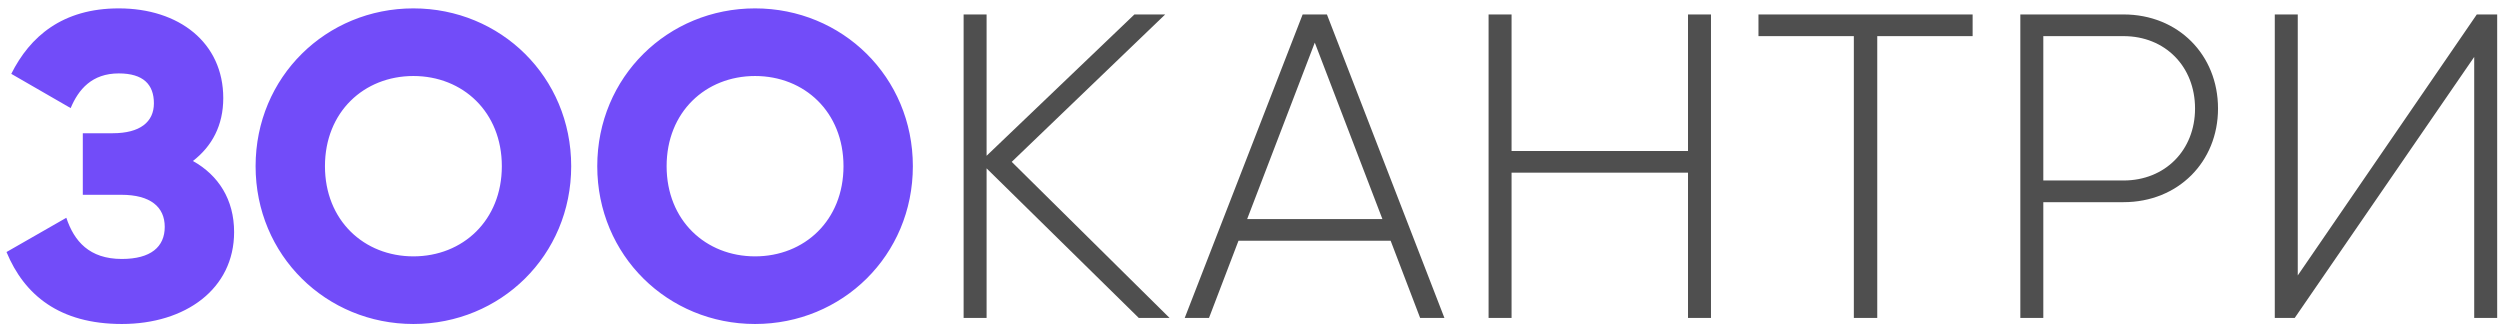
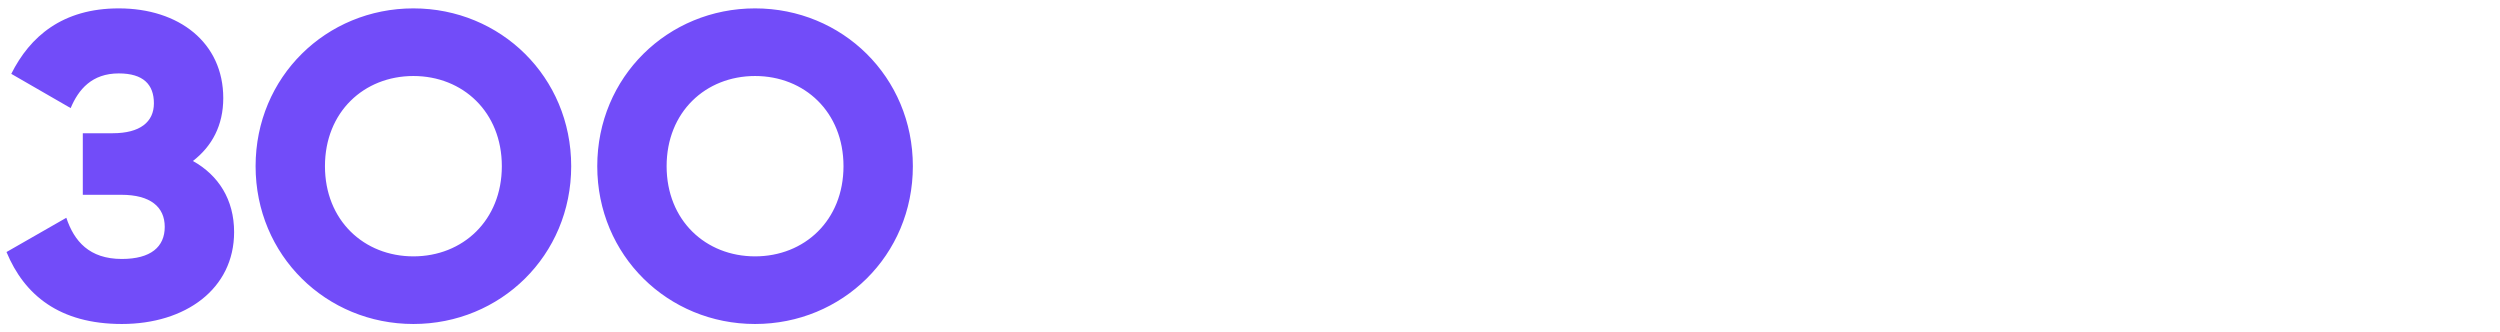
<svg xmlns="http://www.w3.org/2000/svg" width="173" height="23" viewBox="0 0 173 23" fill="none">
-   <path d="M13.35 11.14C14.67 10.12 15.45 8.68 15.45 6.79C15.45 2.95 12.39 0.58 8.22 0.58C4.32 0.58 2.07 2.53 0.78 5.11L4.89 7.48C5.43 6.19 6.36 5.08 8.22 5.08C9.93 5.08 10.65 5.86 10.65 7.15C10.65 8.44 9.69 9.22 7.8 9.22H5.73V13.48H8.4C10.41 13.48 11.4 14.32 11.4 15.7C11.4 17.08 10.44 17.92 8.43 17.92C6.18 17.92 5.13 16.69 4.59 15.07L0.45 17.44C1.68 20.41 4.11 22.42 8.43 22.42C12.84 22.42 16.2 19.99 16.2 16.06C16.2 13.81 15.12 12.13 13.35 11.14ZM28.607 22.42C34.637 22.42 39.527 17.68 39.527 11.5C39.527 5.32 34.637 0.58 28.607 0.58C22.577 0.58 17.687 5.32 17.687 11.5C17.687 17.68 22.577 22.42 28.607 22.42ZM28.607 17.74C25.187 17.74 22.487 15.25 22.487 11.5C22.487 7.75 25.187 5.26 28.607 5.26C32.027 5.26 34.727 7.75 34.727 11.5C34.727 15.25 32.027 17.74 28.607 17.74ZM52.25 22.42C58.28 22.42 63.17 17.68 63.17 11.5C63.17 5.32 58.28 0.58 52.25 0.58C46.22 0.58 41.33 5.32 41.33 11.5C41.33 17.68 46.22 22.42 52.25 22.42ZM52.25 17.74C48.83 17.74 46.13 15.25 46.13 11.5C46.13 7.75 48.83 5.26 52.25 5.26C55.67 5.26 58.37 7.75 58.37 11.5C58.37 15.25 55.67 17.74 52.25 17.74Z" fill="#724CF9" />
-   <path d="M80.932 22L70.012 11.2L80.632 1H78.502L68.272 10.78V1H66.682V22H68.272V11.65L78.802 22H80.932ZM98.273 22H99.953L91.823 1H90.143L81.983 22H83.663L85.703 16.66H96.233L98.273 22ZM86.303 15.16L90.983 2.95L95.663 15.16H86.303ZM116.81 1V10.45H104.6V1H103.01V22H104.6V11.95H116.81V22H118.4V1H116.81ZM136.506 1H121.686V2.5H128.286V22H129.906V2.5H136.506V1ZM146.947 1H139.807V22H141.397V13.99H146.947C150.727 13.99 153.487 11.2 153.487 7.51C153.487 3.79 150.727 1 146.947 1ZM146.947 12.49H141.397V2.5H146.947C149.827 2.5 151.897 4.6 151.897 7.51C151.897 10.39 149.827 12.49 146.947 12.49ZM171.215 22H172.805V1H171.395L159.005 19.06V1H157.415V22H158.795L171.215 3.94V22Z" fill="#4F4F4F" />
+   <path d="M13.35 11.14C14.67 10.12 15.45 8.68 15.45 6.79C15.45 2.95 12.39 0.58 8.22 0.58C4.32 0.58 2.07 2.53 0.78 5.11L4.89 7.48C5.43 6.19 6.36 5.08 8.22 5.08C9.93 5.08 10.65 5.86 10.65 7.15C10.65 8.44 9.69 9.22 7.8 9.22H5.73V13.48H8.4C10.41 13.48 11.4 14.32 11.4 15.7C11.4 17.08 10.44 17.92 8.43 17.92C6.18 17.92 5.13 16.69 4.59 15.07L0.45 17.44C1.68 20.41 4.11 22.42 8.43 22.42C12.84 22.42 16.2 19.99 16.2 16.06C16.2 13.81 15.12 12.13 13.35 11.14ZM28.607 22.42C34.637 22.42 39.527 17.68 39.527 11.5C39.527 5.32 34.637 0.58 28.607 0.58C22.577 0.58 17.687 5.32 17.687 11.5C17.687 17.68 22.577 22.42 28.607 22.42ZM28.607 17.74C25.187 17.74 22.487 15.25 22.487 11.5C22.487 7.75 25.187 5.26 28.607 5.26C32.027 5.26 34.727 7.75 34.727 11.5C34.727 15.25 32.027 17.74 28.607 17.74ZM52.25 22.42C58.28 22.42 63.17 17.68 63.17 11.5C63.17 5.32 58.28 0.58 52.25 0.58C46.22 0.58 41.33 5.32 41.33 11.5C41.33 17.68 46.22 22.42 52.25 22.42ZM52.25 17.74C48.83 17.74 46.13 15.25 46.13 11.5C46.13 7.75 48.83 5.26 52.25 5.26C55.67 5.26 58.37 7.75 58.37 11.5C58.37 15.25 55.67 17.74 52.25 17.74" fill="#724CF9" />
</svg>